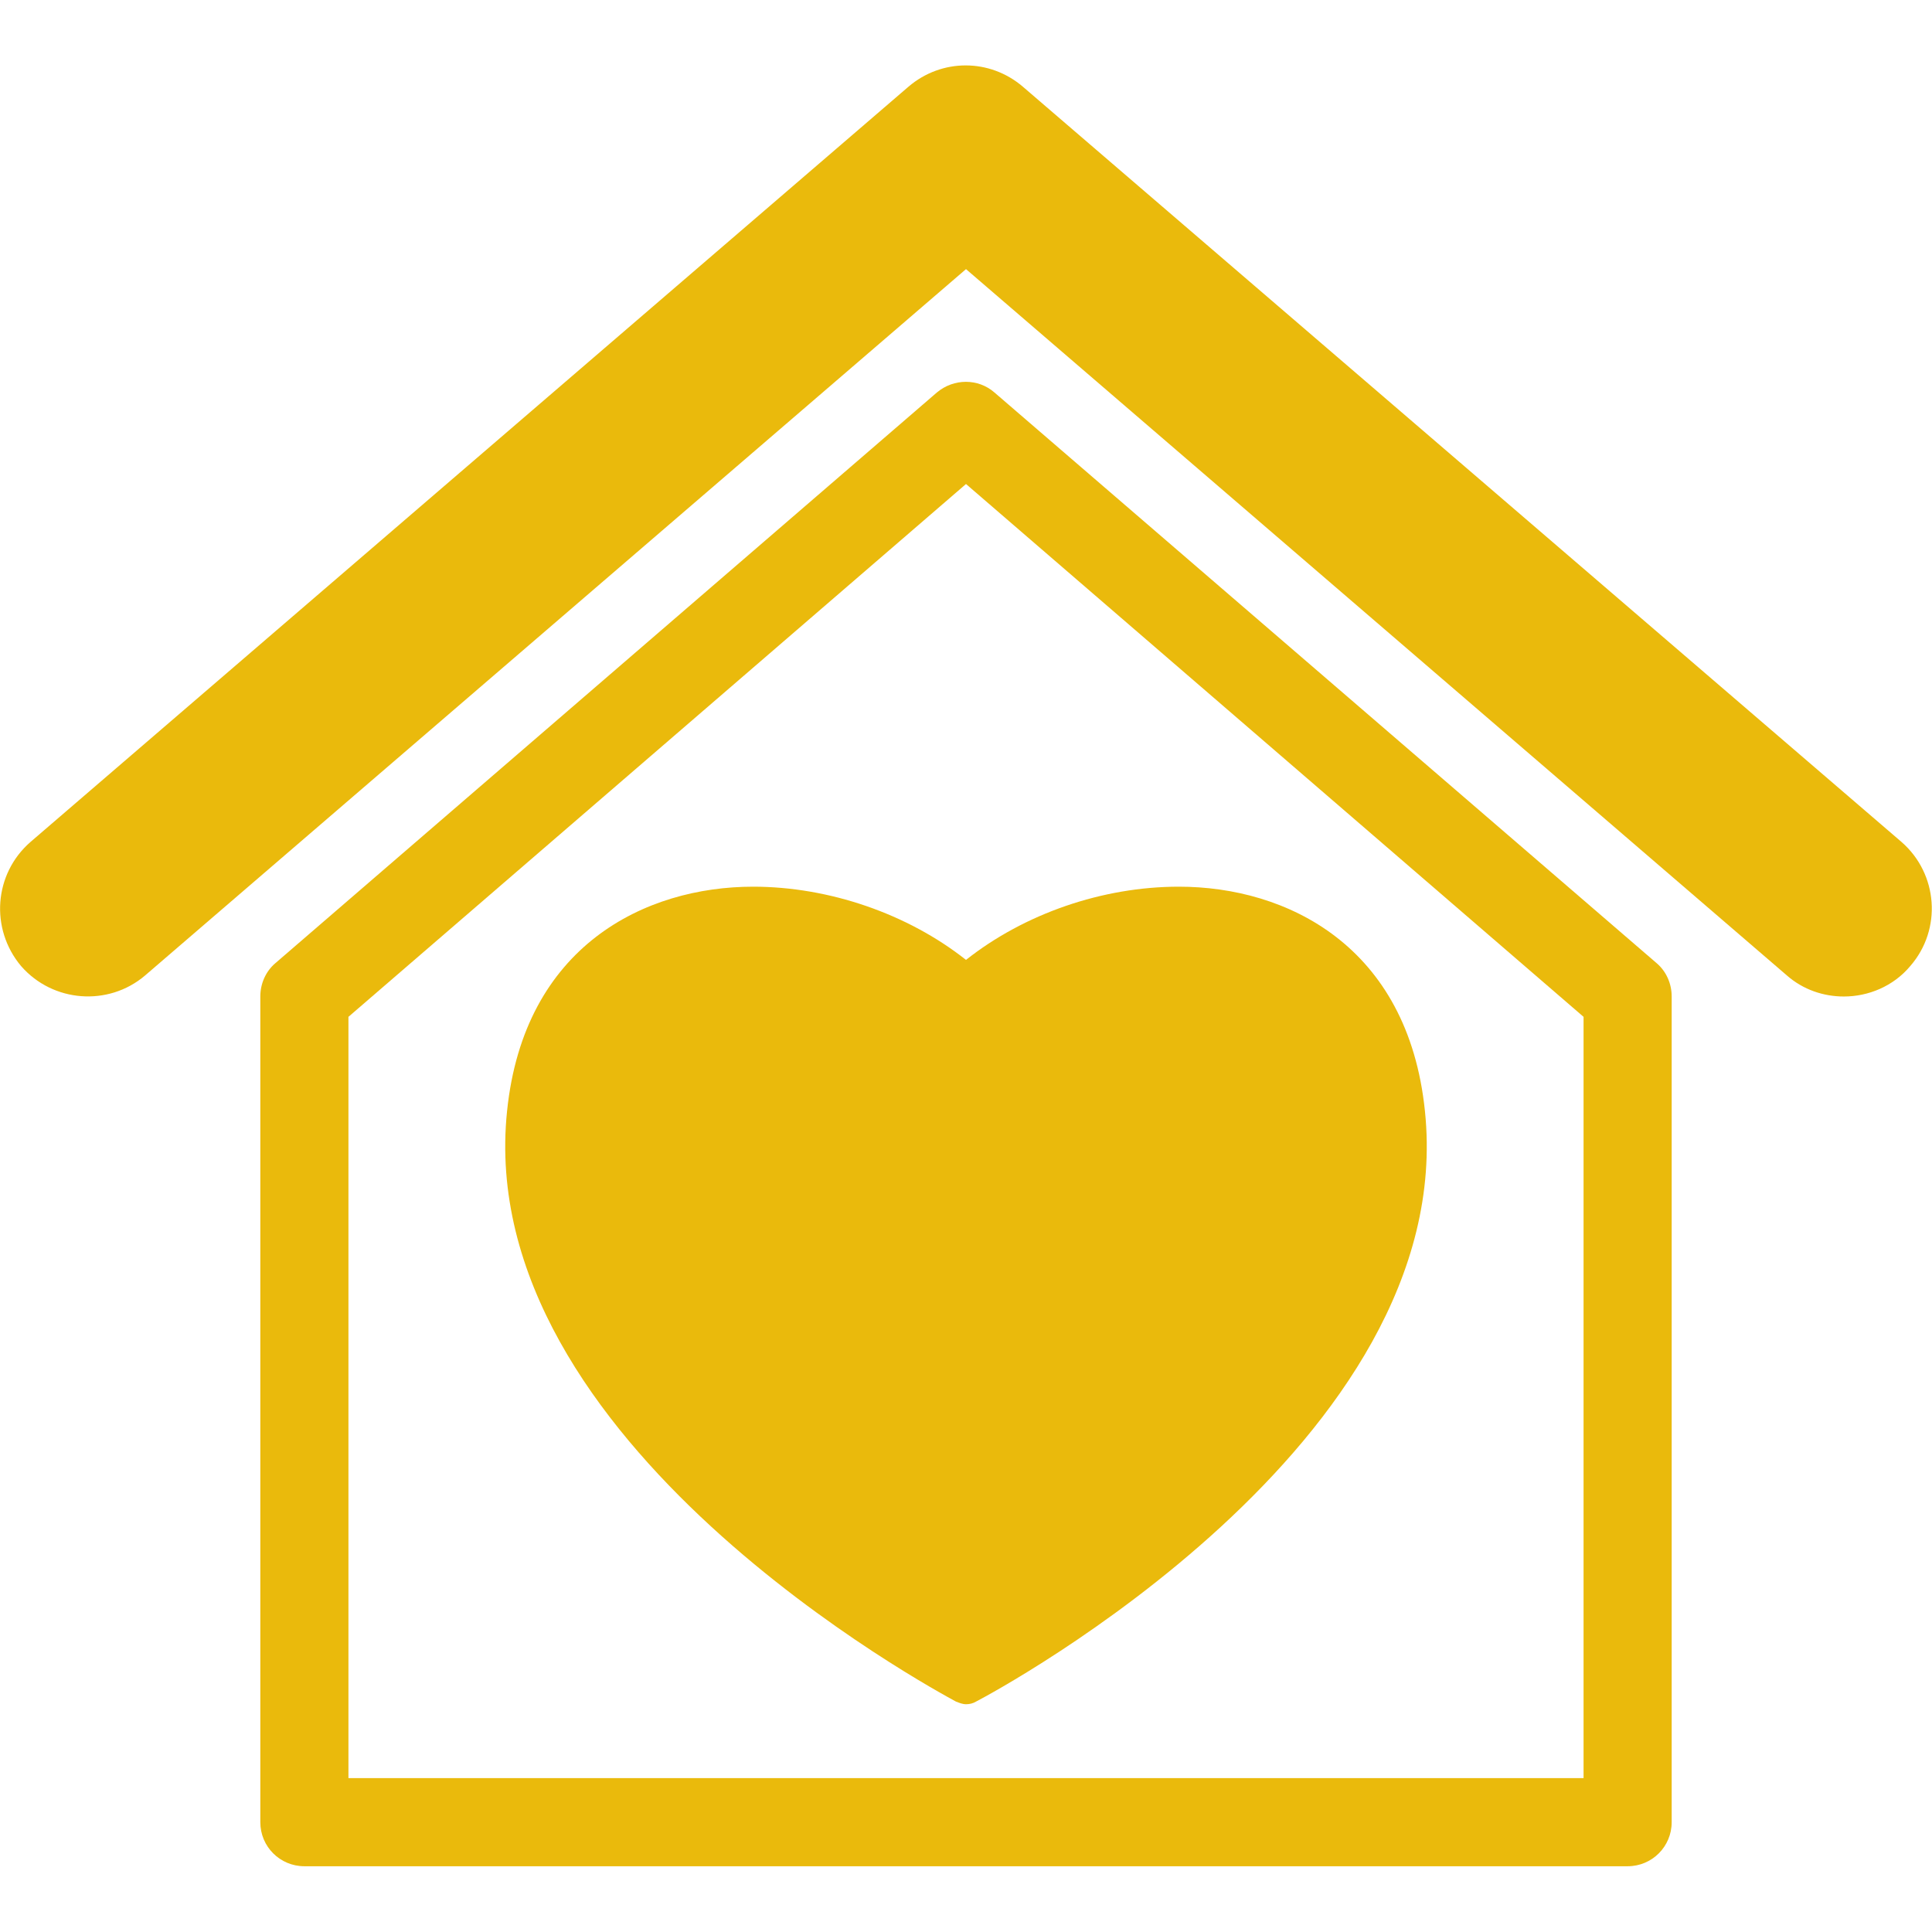
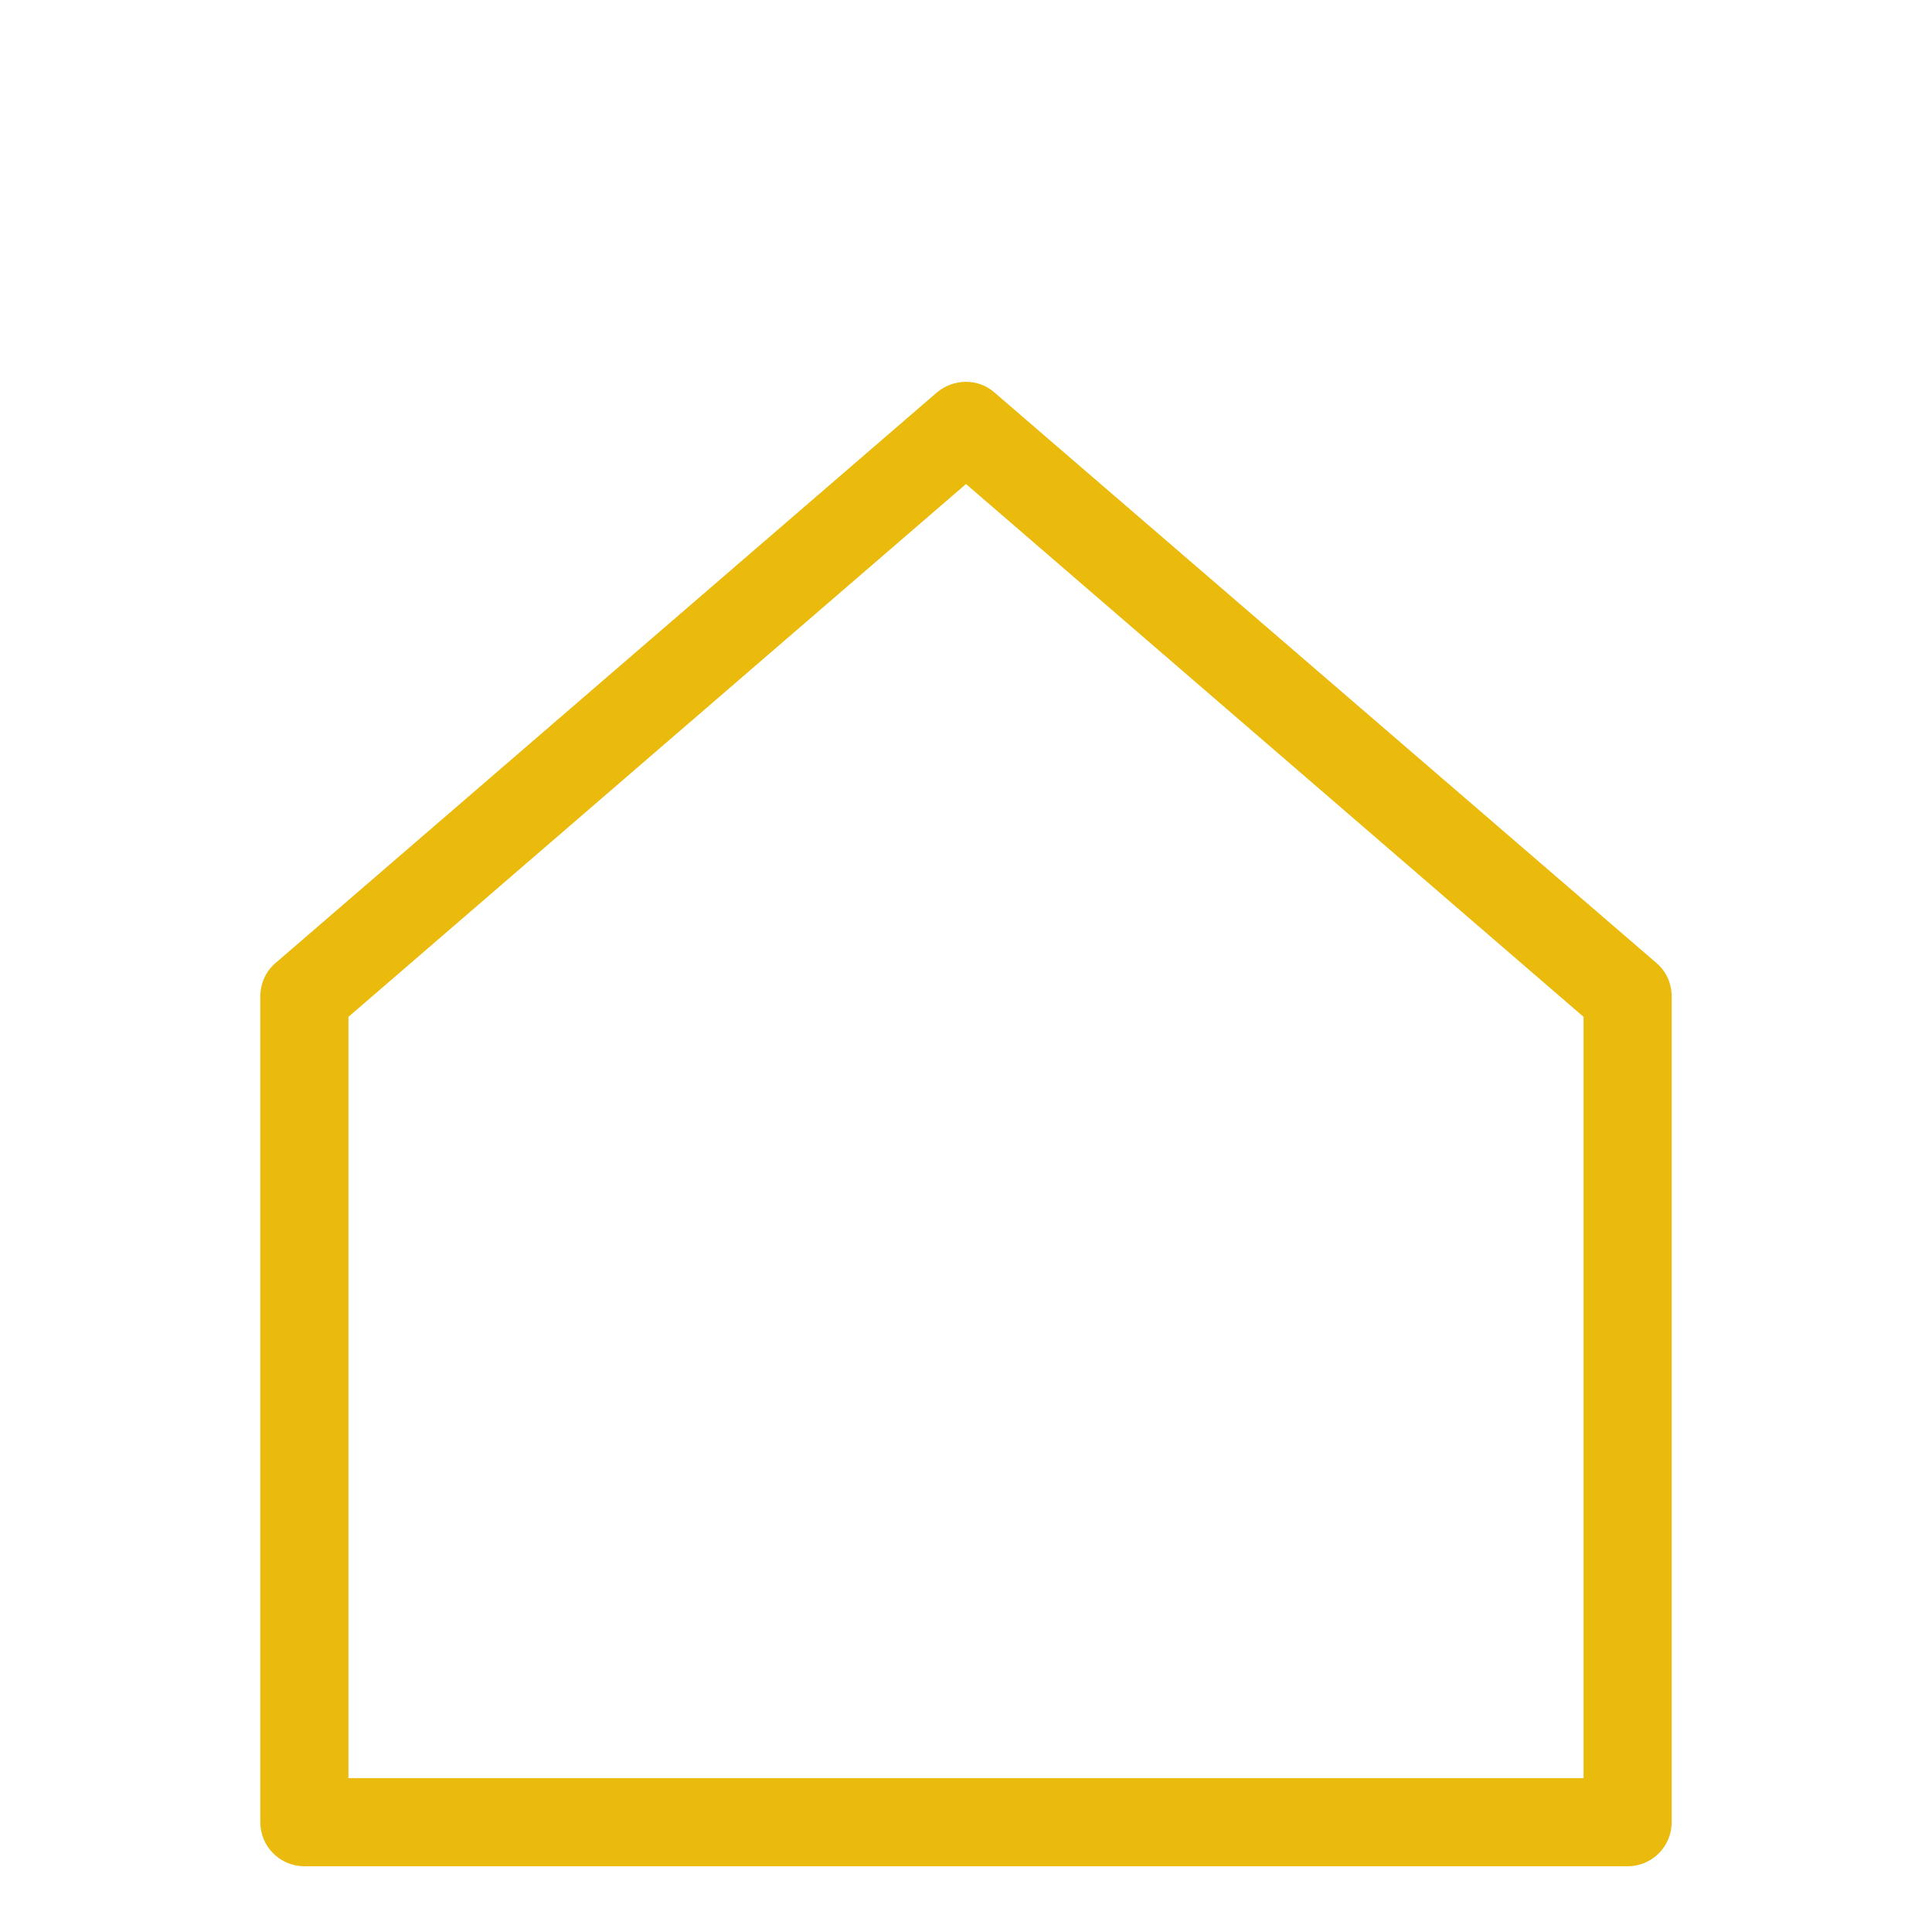
<svg xmlns="http://www.w3.org/2000/svg" viewBox="0 0 285 285">
  <path fill="#eaba0c" d="M146.7 57.9c-2.4-2.1-6-2.1-8.5 0l-97.6 84.2c-1.4 1.2-2.2 3-2.2 4.9V268.8c0 3.6 2.9 6.5 6.5 6.5h195.2c3.6 0 6.5-2.9 6.5-6.5V147c0-1.9-0.8-3.7-2.2-4.9L146.7 57.9zM233.6 262.3H51.4V150L142.5 71.4l91.1 78.6L233.6 262.3 233.6 262.3z" />
-   <path fill="#eaba0c" d="M280.5 124.2L150.9 12.8c-4.9-4.2-12-4.2-16.9 0L4.5 124.2c-5.4 4.7-6 12.8-1.4 18.3 4.7 5.4 12.9 6 18.3 1.4L142.5 39.7 263.6 143.9c2.4 2.1 5.4 3.1 8.4 3.1 3.6 0 7.3-1.5 9.8-4.5C286.5 137.1 285.9 128.9 280.5 124.2z" />
-   <path fill="#eaba0c" d="M111.1 130.8c-15.9 0-33.8 8.7-36.3 33.1 -5.1 48.9 63.3 85.5 66.2 87.1 0.5 0.2 1 0.4 1.5 0.4 0.5 0 1-0.1 1.5-0.4 2.9-1.5 71.3-38.2 66.2-87.1 -2.5-24.4-20.4-33.1-36.3-33.1 -11.3 0-22.8 4-31.4 10.8C133.9 134.8 122.3 130.8 111.1 130.8z" />
</svg>